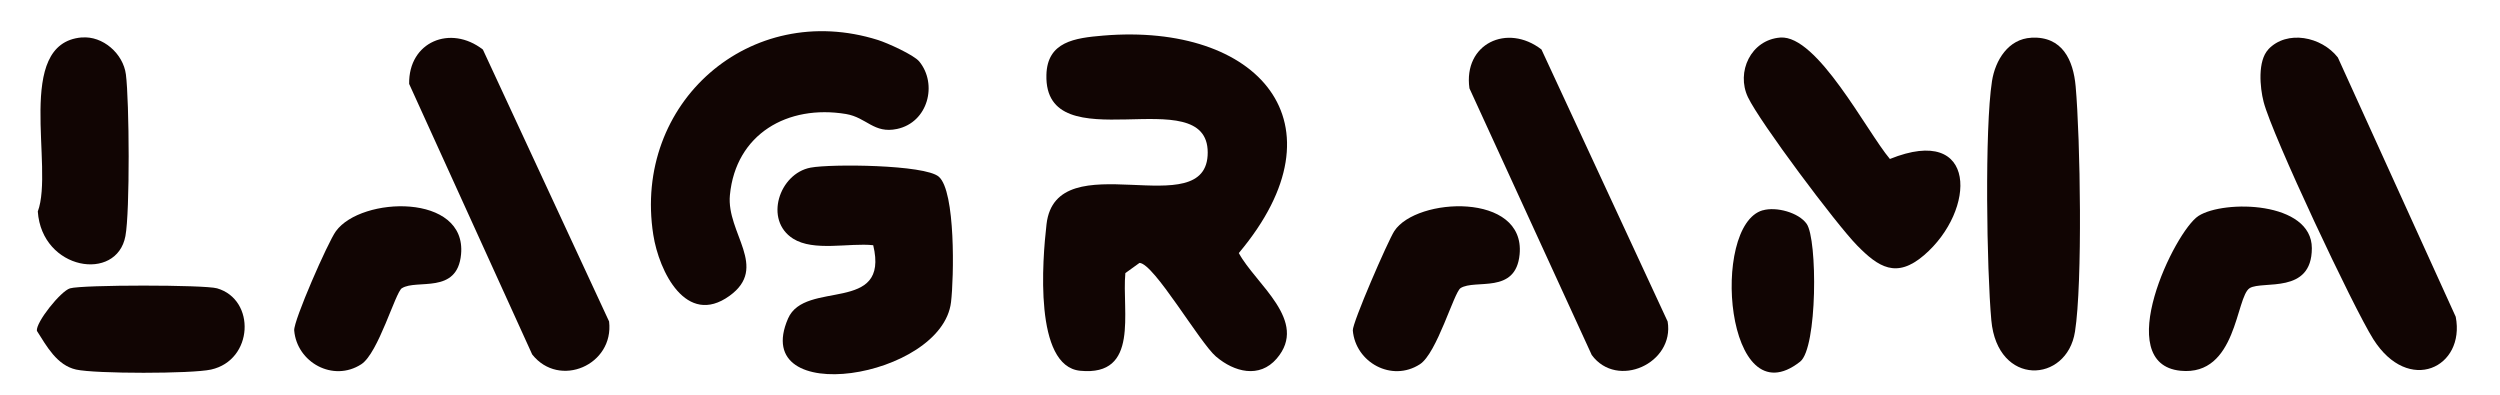
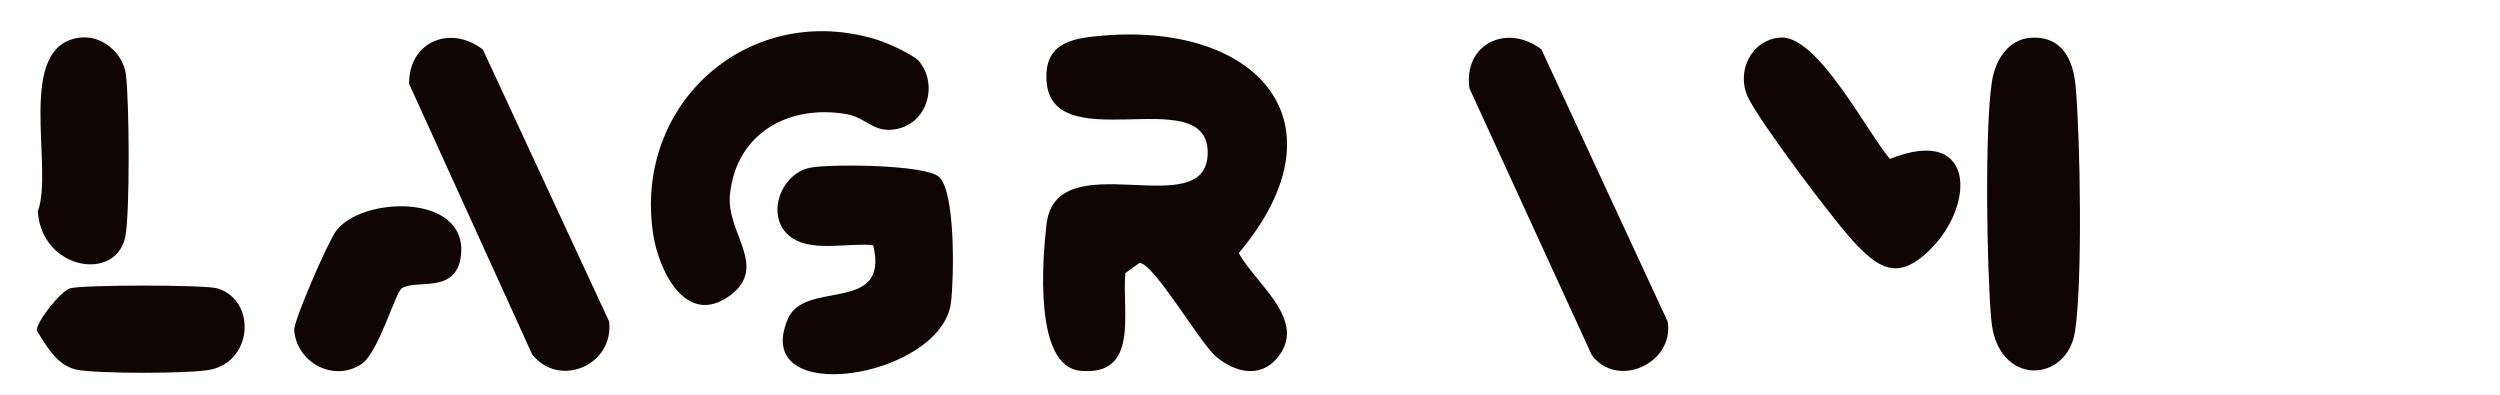
<svg xmlns="http://www.w3.org/2000/svg" width="418" height="66" viewBox="0 0 418 66" fill="none">
  <g clip-path="url(#clip0_287_467)">
    <path d="M203.35 59.65C200.58 57.3 192.93 44 190.52 43.96L188.16 45.66C187.55 52.11 190.58 62.97 180.6 61.99C172.87 61.23 174.28 43.5 174.98 37.48C176.6 23.61 201.93 37.79 201.93 25.5C201.93 13.21 174.57 27.37 174.96 12.52C175.1 6.96 179.7 6.35 184.46 5.95C210.26 3.8 225.46 20.49 207.13 42.31C209.93 47.52 218.89 53.65 213.46 59.96C210.57 63.32 206.35 62.19 203.35 59.64V59.65Z" fill="#110503" />
    <path d="M153.7 10.28C156.8 14.07 155.17 20.46 149.99 21.56C146.1 22.39 144.91 19.64 141.44 19.06C131.7 17.45 123.02 22.39 122.04 32.62C121.43 38.98 128.6 44.69 121.97 49.47C114.74 54.68 110.19 45.38 109.23 39.26C105.78 17.18 125.44 -0.04 146.8 6.69C148.39 7.19 152.8 9.18 153.7 10.28Z" fill="#110503" />
    <path d="M257.731 8.27L278.831 53.76C280.001 60.74 270.391 65.12 266.141 59.36L245.691 14.77C244.641 7.32 252.001 3.85 257.731 8.27Z" fill="#110503" />
    <path d="M80.73 8.27L101.84 53.75C102.7 61.03 93.51 65 88.98 59.26L68.41 14.03C68.29 6.99 75.31 4.08 80.73 8.28V8.27Z" fill="#110503" />
-     <path d="M379.259 8.25C382.379 4.95 388.159 6.11 390.889 9.61L410.599 52.97C412.229 61.43 402.719 66.06 396.809 56.7C393.469 51.41 379.899 22.58 378.479 17.04C377.849 14.61 377.459 10.17 379.269 8.26L379.259 8.25Z" fill="#110503" />
    <path d="M146.001 41C141.991 40.57 136.071 42.1 132.601 39.9C127.711 36.8 130.281 29.02 135.521 28.03C138.941 27.38 154.611 27.52 156.961 29.54C159.791 31.97 159.501 46.45 159.011 50.52C157.491 63.28 125.171 68.44 131.761 53.26C134.601 46.7 148.791 52.58 146.001 41Z" fill="#110503" />
    <path d="M339.66 6.3C344.82 6.05 346.66 10.03 347.05 14.45C347.83 23.2 348.22 47.27 346.94 55.44C345.59 64.12 333.96 64.69 332.95 53.55C332.18 45.05 331.82 21.53 333.06 13.57C333.61 10.05 335.8 6.5 339.65 6.31L339.66 6.3Z" fill="#110503" />
    <path d="M321.691 42.68C317.091 46.62 314.091 44.7 310.491 41.02C307.021 37.48 294.241 20.43 292.251 16.24C290.261 12.05 292.731 6.66 297.661 6.28C303.851 5.8 312.101 21.97 315.991 26.58C330.751 20.62 330.451 35.18 321.691 42.68Z" fill="#110503" />
    <path d="M13.65 6.27C17.19 5.95 20.61 8.98 21.05 12.45C21.62 16.91 21.74 35.37 20.97 39.47C19.53 47.21 7 45.19 6.32 35.36C9.08 27.95 2.32 7.27 13.64 6.26L13.65 6.27Z" fill="#110503" />
    <path d="M67.19 48.19C66.11 48.88 63.26 59.05 60.41 60.9C55.7 63.95 49.64 60.59 49.19 55.25C49.06 53.64 54.83 40.48 56.16 38.66C60.41 32.81 78.04 32.27 77.09 42.52C76.46 49.3 69.67 46.62 67.2 48.19H67.19Z" fill="#110503" />
-     <path d="M244.191 48.19C243.111 48.88 240.261 59.05 237.411 60.9C232.701 63.95 226.641 60.59 226.191 55.25C226.091 54.02 232.061 40.28 233.131 38.63C236.841 32.95 255.051 32.11 254.081 42.51C253.451 49.29 246.661 46.61 244.191 48.18V48.19Z" fill="#110503" />
-     <path d="M376.16 48.17C373.81 49.56 374.06 62.93 364.59 61.99C352.93 60.83 363.61 38.65 367.59 36.1C371.85 33.38 386.54 33.64 386.54 41.5C386.54 49.27 378.35 46.87 376.15 48.17H376.16Z" fill="#110503" />
    <path d="M11.71 48.21C13.81 47.6 34.19 47.6 36.3 48.21C42.8 50.1 42.38 60.21 35.29 61.79C32.08 62.51 15.92 62.51 12.72 61.79C9.52 61.07 7.82 57.92 6.17 55.32C5.96 53.91 10.16 48.66 11.71 48.21Z" fill="#110503" />
-     <path d="M294.72 35.17C297 34.51 300.74 35.54 302.07 37.42C303.9 40.01 303.88 58.2 300.98 60.47C288.52 70.27 285.92 37.71 294.72 35.16V35.17Z" fill="#110503" />
  </g>
  <defs>
    <clipPath id="clip0_287_467">
      <rect width="418" height="66" fill="white" />
    </clipPath>
  </defs>
</svg>